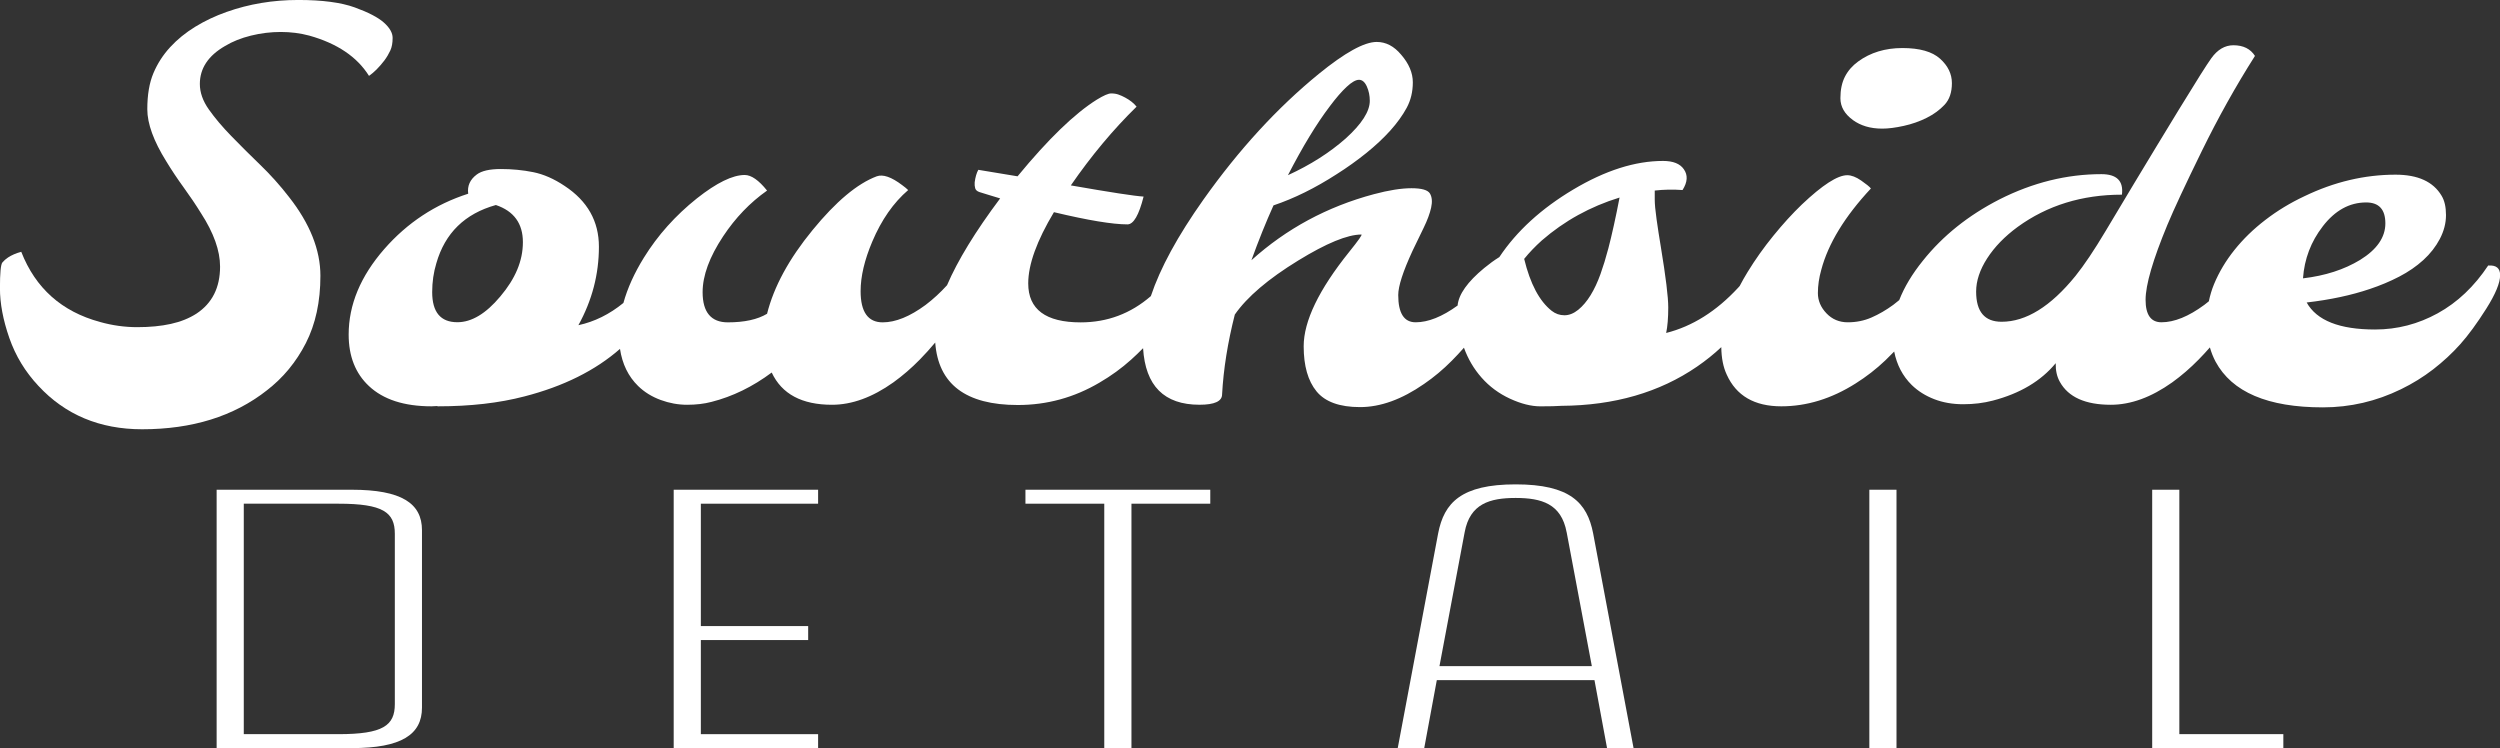
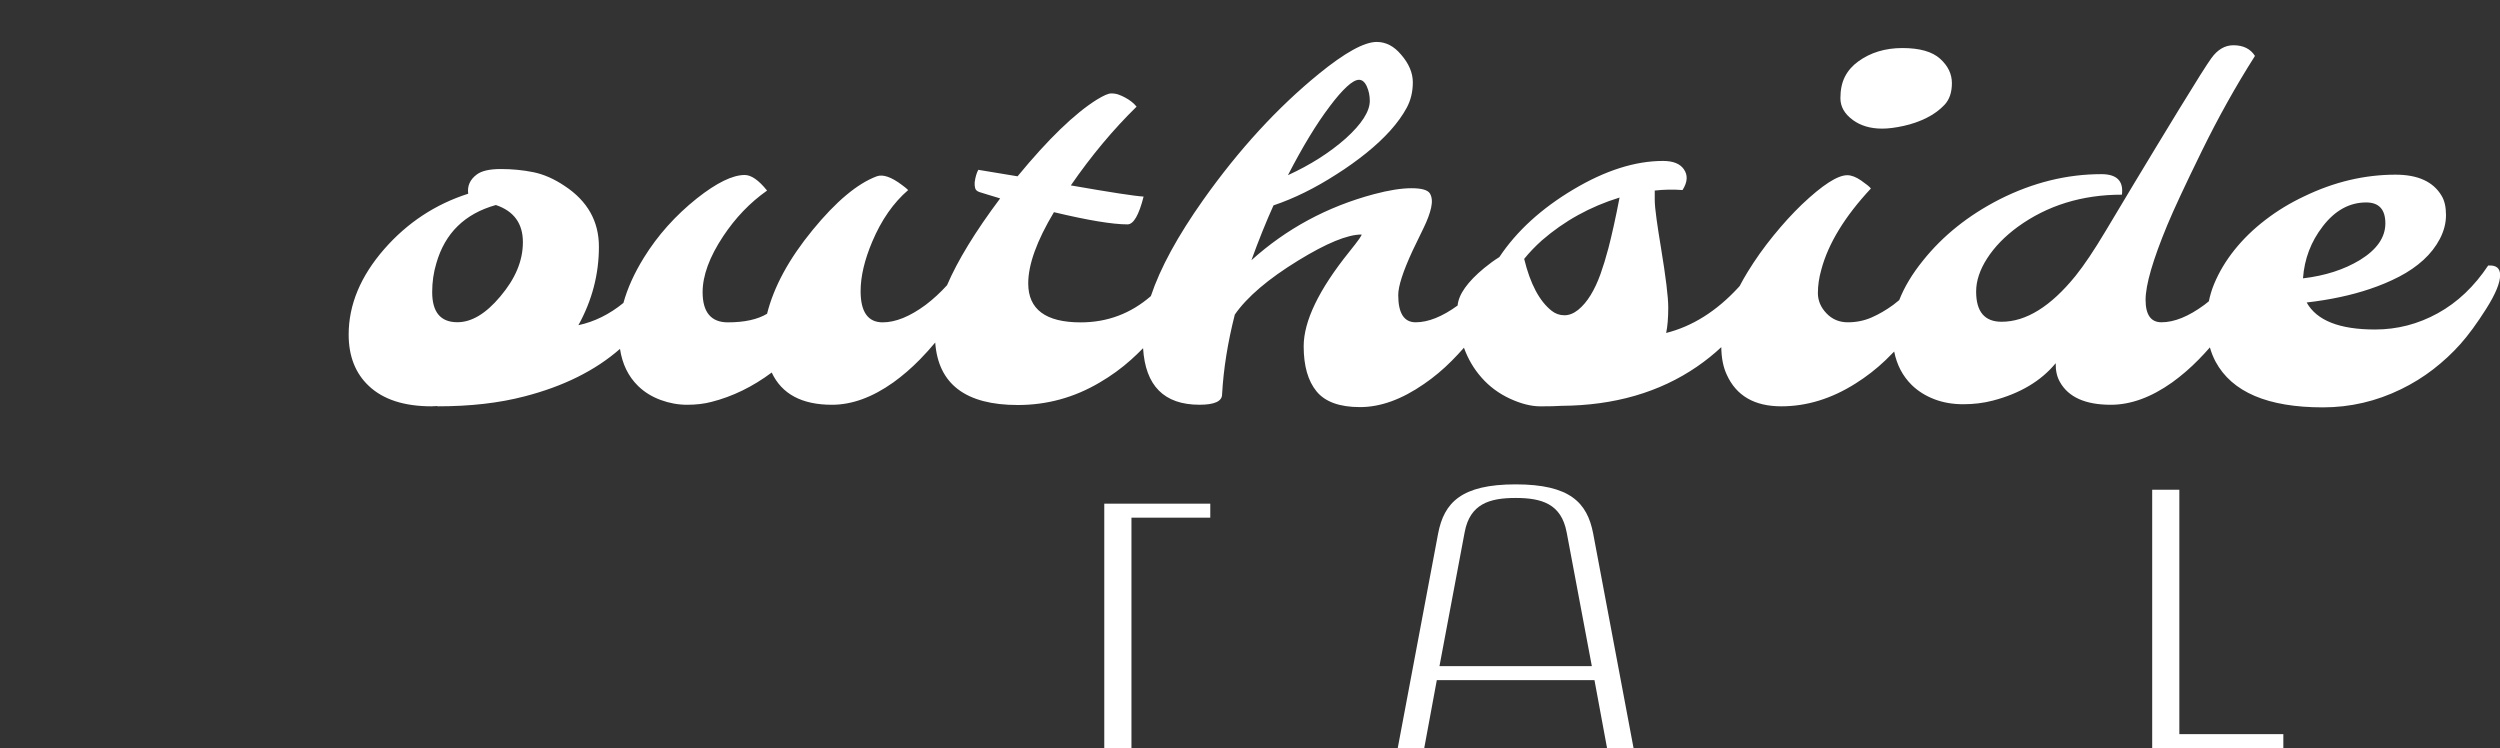
<svg xmlns="http://www.w3.org/2000/svg" viewBox="0 0 923.57 276.37">
  <rect x="0" y="0" width="923.57" height="276.37" fill="#333333" stroke="none" />
  <defs>
    <style>.d{fill:#fff;}</style>
  </defs>
  <g id="a" />
  <g id="b">
    <g id="c">
      <g>
-         <path class="d" d="M96.1,60.87c-3.84-3.71-7.41-7.26-10.7-10.66-3.3-3.39-6.05-6.66-8.26-9.79-2.21-3.13-3.31-6.27-3.31-9.41,0-5.76,3.1-10.43,9.31-14.02,2.75-1.66,5.95-2.94,9.6-3.84,3.65-.9,7.31-1.34,10.99-1.34s7.18,.45,10.51,1.34c10.3,2.88,17.67,7.84,22.08,14.88,1.86-1.28,3.74-3.17,5.66-5.66,.9-1.21,1.63-2.45,2.21-3.7s.86-2.8,.86-4.66-1.07-3.74-3.22-5.66c-2.15-1.92-5.75-3.79-10.8-5.62-5.06-1.82-12-2.74-20.83-2.74-9.35,0-18.18,1.47-26.5,4.42-4.16,1.47-8.02,3.3-11.57,5.47-3.55,2.18-6.64,4.69-9.26,7.54-2.63,2.85-4.69,6.05-6.19,9.6-1.5,3.55-2.26,8-2.26,13.34s2.34,11.76,7.01,19.25c1.98,3.26,4.13,6.48,6.43,9.65s4.45,6.35,6.43,9.55c4.67,7.23,7.01,13.79,7.01,19.68,0,7.75-2.91,13.54-8.74,17.38-2.69,1.73-5.84,2.99-9.46,3.79-3.62,.8-7.74,1.2-12.38,1.2s-9.23-.64-13.78-1.92c-14.15-3.84-23.84-12.48-29.09-25.92-1.92,.51-3.55,1.22-4.9,2.11-.77,.51-1.46,1.12-2.06,1.82-.61,.71-.91,3.87-.91,9.5s1.15,11.76,3.46,18.39c2.3,6.62,5.89,12.53,10.75,17.71,9.92,10.69,22.69,16.03,38.31,16.03,18.5,0,33.83-4.77,45.99-14.3,6.08-4.67,10.91-10.51,14.5-17.52,3.58-7.01,5.38-15.3,5.38-24.87s-3.87-19.28-11.62-29.14c-3.26-4.22-6.82-8.19-10.66-11.9Z" />
        <path class="d" d="M684.51,44.35c1.41,1.02,3.01,1.81,4.8,2.35,1.79,.54,3.81,.82,6.05,.82s4.88-.34,7.92-1.01c3.04-.67,5.87-1.66,8.5-2.98,2.62-1.31,4.83-2.93,6.62-4.85,1.79-1.92,2.69-4.58,2.69-7.97s-1.46-6.4-4.37-9.02c-2.91-2.62-7.55-3.94-13.92-3.94s-11.83,1.67-16.37,4.99c-2.11,1.54-3.73,3.39-4.85,5.57-1.12,2.18-1.68,4.83-1.68,7.97s1.54,5.82,4.61,8.06Z" />
        <path class="d" d="M919.25,98.02c-5.18,7.81-11.41,13.71-18.67,17.71-7.26,4-14.99,6-23.18,6-13.12,0-21.54-3.33-25.25-9.98,8.77-1.02,16.54-2.69,23.33-4.99,3.84-1.28,7.46-2.8,10.85-4.56,3.39-1.76,6.37-3.81,8.93-6.14,2.56-2.34,4.59-4.94,6.1-7.82,1.5-2.88,2.26-5.81,2.26-8.78s-.54-5.36-1.63-7.15c-3.07-5.18-8.74-7.78-16.99-7.78-11.46,0-22.69,2.66-33.7,7.97-5.18,2.43-9.99,5.34-14.4,8.74-4.42,3.39-8.22,7.09-11.42,11.09-3.2,4-5.71,8.21-7.54,12.62-.84,2.03-1.47,4.15-1.93,6.36-.55,.45-1.11,.89-1.67,1.32-5.82,4.29-11.1,6.43-15.84,6.43-3.9,0-5.86-2.77-5.86-8.3s2.69-14.77,8.06-27.7c2.37-5.7,6.59-14.75,12.67-27.17,6.08-12.42,12.64-24.16,19.68-35.23-1.67-2.62-4.32-3.94-7.97-3.94-3.14,0-5.86,1.6-8.16,4.8-1.54,2.11-5.54,8.45-12,19.01-2.62,4.29-5.36,8.78-8.21,13.49-2.85,4.7-5.63,9.31-8.35,13.82-2.72,4.51-6.21,10.34-10.46,17.47-4.26,7.14-7.98,12.69-11.18,16.66-9.15,11.27-18.24,16.9-27.27,16.9-6.27,0-9.41-3.71-9.41-11.14,0-3.97,1.36-8.06,4.08-12.29,2.72-4.22,6.48-8.1,11.28-11.62,10.94-7.94,23.78-11.9,38.5-11.9,.64-5.06-1.89-7.58-7.58-7.58-12.8,0-25.35,3.11-37.63,9.31-11.52,5.89-20.96,13.44-28.32,22.66-3.97,4.92-6.87,9.77-8.74,14.56-.72,.61-1.46,1.2-2.21,1.76-2.63,1.92-5.3,3.47-8.02,4.66-2.72,1.19-5.65,1.78-8.78,1.78s-5.76-1.1-7.87-3.31c-2.11-2.21-3.17-4.71-3.17-7.49s.42-5.65,1.25-8.59c2.56-9.66,8.67-19.68,18.34-30.05-.51-.64-1.71-1.62-3.6-2.93-1.89-1.31-3.6-1.97-5.14-1.97-3.58,0-9.18,3.62-16.8,10.85-3.46,3.33-6.95,7.15-10.46,11.47-3.52,4.32-6.71,8.8-9.55,13.44-1.06,1.72-2.02,3.44-2.93,5.17-.19,.21-.38,.43-.57,.64-8.06,8.71-16.93,14.27-26.59,16.71,.51-2.43,.77-5.57,.77-9.41s-.9-11.2-2.69-22.08c-.64-3.84-1.19-7.36-1.63-10.56-.45-3.2-.67-5.6-.67-7.2v-3.36c3.33-.38,6.75-.45,10.27-.19,1.86-2.94,2.02-5.5,.48-7.68-1.41-2.05-3.97-3.07-7.68-3.07-10.31,0-21.36,3.52-33.17,10.56-11.81,7.04-20.91,15.36-27.31,24.96-1.86,1.15-3.71,2.5-5.57,4.03-6.18,5.1-9.47,9.73-9.85,13.87-5.69,4.12-10.85,6.19-15.5,6.19-4.29,0-6.43-3.36-6.43-10.08,0-3.26,1.76-8.7,5.28-16.32,1.41-2.94,2.78-5.79,4.13-8.54,1.34-2.75,2.26-5.22,2.74-7.39,.48-2.18,.34-3.92-.43-5.23-.77-1.31-3.04-1.97-6.82-1.97s-8.42,.74-13.92,2.21c-17.22,4.61-32.29,12.74-45.22,24.39,2.69-7.42,5.41-14.18,8.16-20.26,7.62-2.56,15.39-6.4,23.33-11.52,3.84-2.43,7.47-5.02,10.9-7.78,3.42-2.75,6.4-5.54,8.93-8.35,2.53-2.82,4.54-5.62,6.05-8.4,1.5-2.78,2.26-5.92,2.26-9.41s-1.44-6.9-4.32-10.22c-2.62-3.14-5.63-4.7-9.02-4.7-4.61,0-11.75,3.94-21.41,11.81-15.3,12.48-29.51,27.97-42.63,46.47-9.49,13.41-15.95,25.27-19.4,35.62-7.46,6.46-16.09,9.7-25.91,9.7-12.93,0-19.39-4.8-19.39-14.4,0-6.98,3.17-15.75,9.5-26.31,12.61,3.01,21.66,4.51,27.17,4.51,2.24,0,4.22-3.42,5.95-10.27-3.26-.19-12.23-1.57-26.88-4.13,7.55-10.94,15.65-20.64,24.29-29.09-1.02-1.28-2.43-2.4-4.22-3.36-.83-.45-1.65-.82-2.45-1.1-.8-.29-1.71-.43-2.74-.43s-2.78,.77-5.28,2.3c-8.19,5.12-17.95,14.56-29.28,28.32l-14.5-2.4c-.64,1.15-1.09,2.69-1.34,4.61-.06,.83,0,1.57,.19,2.21,.19,.64,.7,1.1,1.54,1.39,.83,.29,1.92,.62,3.26,1.01,1.34,.38,2.82,.83,4.42,1.34-9.15,12.21-15.68,22.9-19.62,32.07-2.46,2.71-5.1,5.15-7.93,7.29-5.82,4.29-11.1,6.43-15.84,6.43-5.44,0-8.16-3.84-8.16-11.52,0-5.44,1.44-11.55,4.32-18.34,3.39-8,7.81-14.34,13.25-19.01-.51-.51-1.25-1.12-2.21-1.82-3.97-3.01-7.1-4.1-9.41-3.26-7.17,2.69-15.07,9.31-23.71,19.87-8.71,10.62-14.3,20.93-16.8,30.91-3.52,2.11-8.35,3.17-14.5,3.17s-9.31-3.71-9.31-11.14c0-6.14,2.53-13.02,7.58-20.64,4.54-6.85,9.95-12.48,16.23-16.9-3.07-3.84-5.83-5.76-8.26-5.76-4.48,0-10.37,2.88-17.66,8.64-7.94,6.34-14.47,13.63-19.58,21.89-3.55,5.73-6.07,11.31-7.57,16.74-5.14,4.19-10.68,6.94-16.63,8.22,5.06-9.15,7.58-18.82,7.58-28.99,0-9.41-4.22-16.9-12.67-22.46-3.9-2.62-7.78-4.32-11.62-5.09s-7.82-1.15-11.95-1.15-7.09,.67-8.88,2.02c-2.5,1.86-3.55,4.22-3.17,7.1-12.16,3.9-22.5,10.72-31.01,20.45-8.77,10.05-13.15,20.58-13.15,31.59,0,8,2.5,14.34,7.49,19.01,5.31,4.99,13.02,7.49,23.14,7.49l1.92-.1,.48,.1c11.9,0,22.53-1.21,31.87-3.65,14.45-3.72,26.22-9.58,35.34-17.57,.84,5.6,3.07,10.18,6.71,13.73,2.3,2.24,5.07,3.95,8.3,5.14,3.23,1.19,6.5,1.78,9.79,1.78s6.29-.35,8.98-1.06c7.81-1.98,15.23-5.6,22.27-10.85,3.71,7.94,11.14,11.91,22.27,11.91,7.36,0,14.91-2.75,22.66-8.26,3.46-2.5,6.72-5.31,9.79-8.45,2.02-2.06,3.9-4.16,5.68-6.28,1.12,15.38,11.29,23.08,30.52,23.08,10.75,0,20.8-2.75,30.15-8.26,4.29-2.5,8.19-5.33,11.71-8.5,1.56-1.4,3.02-2.81,4.41-4.23,.85,13.92,7.79,20.89,20.84,20.89,5.57,0,8.35-1.28,8.35-3.84,.51-9.34,2.08-19.17,4.7-29.47,4.54-6.53,12.35-13.18,23.42-19.97,10.43-6.4,18.21-9.6,23.33-9.6,.45,0-1.06,2.15-4.51,6.43-11.2,13.95-16.8,25.57-16.8,34.85,0,7.23,1.58,12.78,4.75,16.66,3.17,3.87,8.53,5.81,16.08,5.81s15.42-2.85,23.62-8.54c3.65-2.5,7.07-5.36,10.27-8.59,1.58-1.59,3.07-3.19,4.49-4.81,1.49,4.14,3.66,7.84,6.55,11.1,2.88,3.26,6.37,5.84,10.46,7.73,4.1,1.89,7.84,2.83,11.23,2.83s5.98-.06,7.78-.19c19.52-.13,36.23-4.96,50.11-14.5,3.27-2.25,6.24-4.64,8.94-7.18,.05,3.99,.71,7.38,2.01,10.15,3.52,7.81,10.24,11.71,20.16,11.71,9.41,0,18.56-2.82,27.46-8.45,3.97-2.5,7.63-5.34,10.99-8.54,1.13-1.08,2.21-2.16,3.25-3.25,.97,4.91,3.12,9.05,6.49,12.37,2.3,2.24,5.07,3.98,8.3,5.23,3.23,1.25,6.8,1.87,10.71,1.87s7.55-.45,10.94-1.34c10.05-2.62,17.79-7.23,23.23-13.82-.06,2.69,.45,4.99,1.54,6.91,3.13,5.63,9.41,8.45,18.82,8.45,7.36,0,14.91-2.75,22.66-8.26,3.46-2.5,6.72-5.31,9.79-8.45,1.45-1.48,2.83-2.97,4.15-4.48,.52,1.84,1.22,3.6,2.09,5.25,6.08,11.27,19.3,16.9,39.65,16.9,10.11,0,19.74-2.24,28.9-6.72,4.22-2.05,8.18-4.5,11.86-7.34,3.68-2.85,7.01-5.94,9.98-9.26,2.98-3.33,6.18-7.7,9.6-13.1,3.42-5.41,5.14-9.55,5.14-12.43,0-2.56-1.44-3.74-4.32-3.55ZM491.26,39.27c2.3-3.07,4.38-5.47,6.24-7.2,1.86-1.73,3.38-2.59,4.56-2.59s2.14,.82,2.88,2.45c.74,1.63,1.1,3.41,1.1,5.33,0,3.9-2.98,8.54-8.93,13.92-5.95,5.25-13.06,9.76-21.31,13.54,5.44-10.56,10.59-19.04,15.46-25.44ZM184.81,109.54c-5.31,6.34-10.59,9.5-15.84,9.5-6.21,0-9.31-3.71-9.31-11.14,0-3.71,.51-7.26,1.54-10.66,3.2-11.14,10.53-18.3,21.99-21.5,6.66,2.24,9.98,6.82,9.98,13.73s-2.78,13.47-8.35,20.06Zm409.27-17.47c-.83,3.2-1.78,6.27-2.83,9.22-1.06,2.94-2.27,5.54-3.65,7.78-1.38,2.24-2.9,4.03-4.56,5.38-1.67,1.34-3.36,2.02-5.09,2.02s-3.3-.54-4.7-1.63c-4.55-3.58-7.94-9.98-10.18-19.2,1.86-2.3,4.03-4.58,6.53-6.82,8.32-7.23,17.89-12.51,28.71-15.84-1.41,7.36-2.82,13.73-4.22,19.1Zm264.01-8.45c4.54-5.89,9.89-8.83,16.03-8.83,4.74,0,7.1,2.58,7.1,7.73s-3.11,9.65-9.31,13.49c-5.89,3.58-12.93,5.86-21.12,6.82,.51-7.17,2.94-13.57,7.3-19.2Z" />
      </g>
      <g>
-         <path class="d" d="M80.03,276.37v-95.45h49.92c18.35,0,25.94,5.02,25.94,14.94v65.57c0,9.92-7.59,14.94-25.94,14.94h-49.92Zm65.83-79.19c0-7.93-4.4-11.1-20.8-11.1h-35v85.14h35c16.4,0,20.8-3.17,20.8-11.1v-62.93Z" />
-         <path class="d" d="M248.88,276.37v-95.45h53.35v5.16h-43.32v45.21h39.65v5.16h-39.65v34.77h43.32v5.16h-53.35Z" />
-         <path class="d" d="M407.95,276.37v-90.29h-29.12v-5.16h68.28v5.16h-29.12v90.29h-10.03Z" />
+         <path class="d" d="M407.95,276.37v-90.29h-29.12h68.28v5.16h-29.12v90.29h-10.03Z" />
        <path class="d" d="M593.69,276.37l-4.65-25.12h-58.24l-4.65,25.12h-9.79l14.93-79.32c2.2-11.37,8.57-18.11,28.63-18.11s26.43,6.74,28.63,18.11l14.93,79.32h-9.79Zm-14.93-79.72c-1.96-10.58-9.3-12.69-18.84-12.69s-16.89,2.12-18.84,12.69l-9.3,49.44h56.29l-9.3-49.44Z" />
-         <path class="d" d="M690.59,276.37v-95.45h10.03v95.45h-10.03Z" />
        <path class="d" d="M795.08,276.37v-95.45h10.03v90.29h38.42v5.16h-48.46Z" />
      </g>
    </g>
  </g>
</svg>